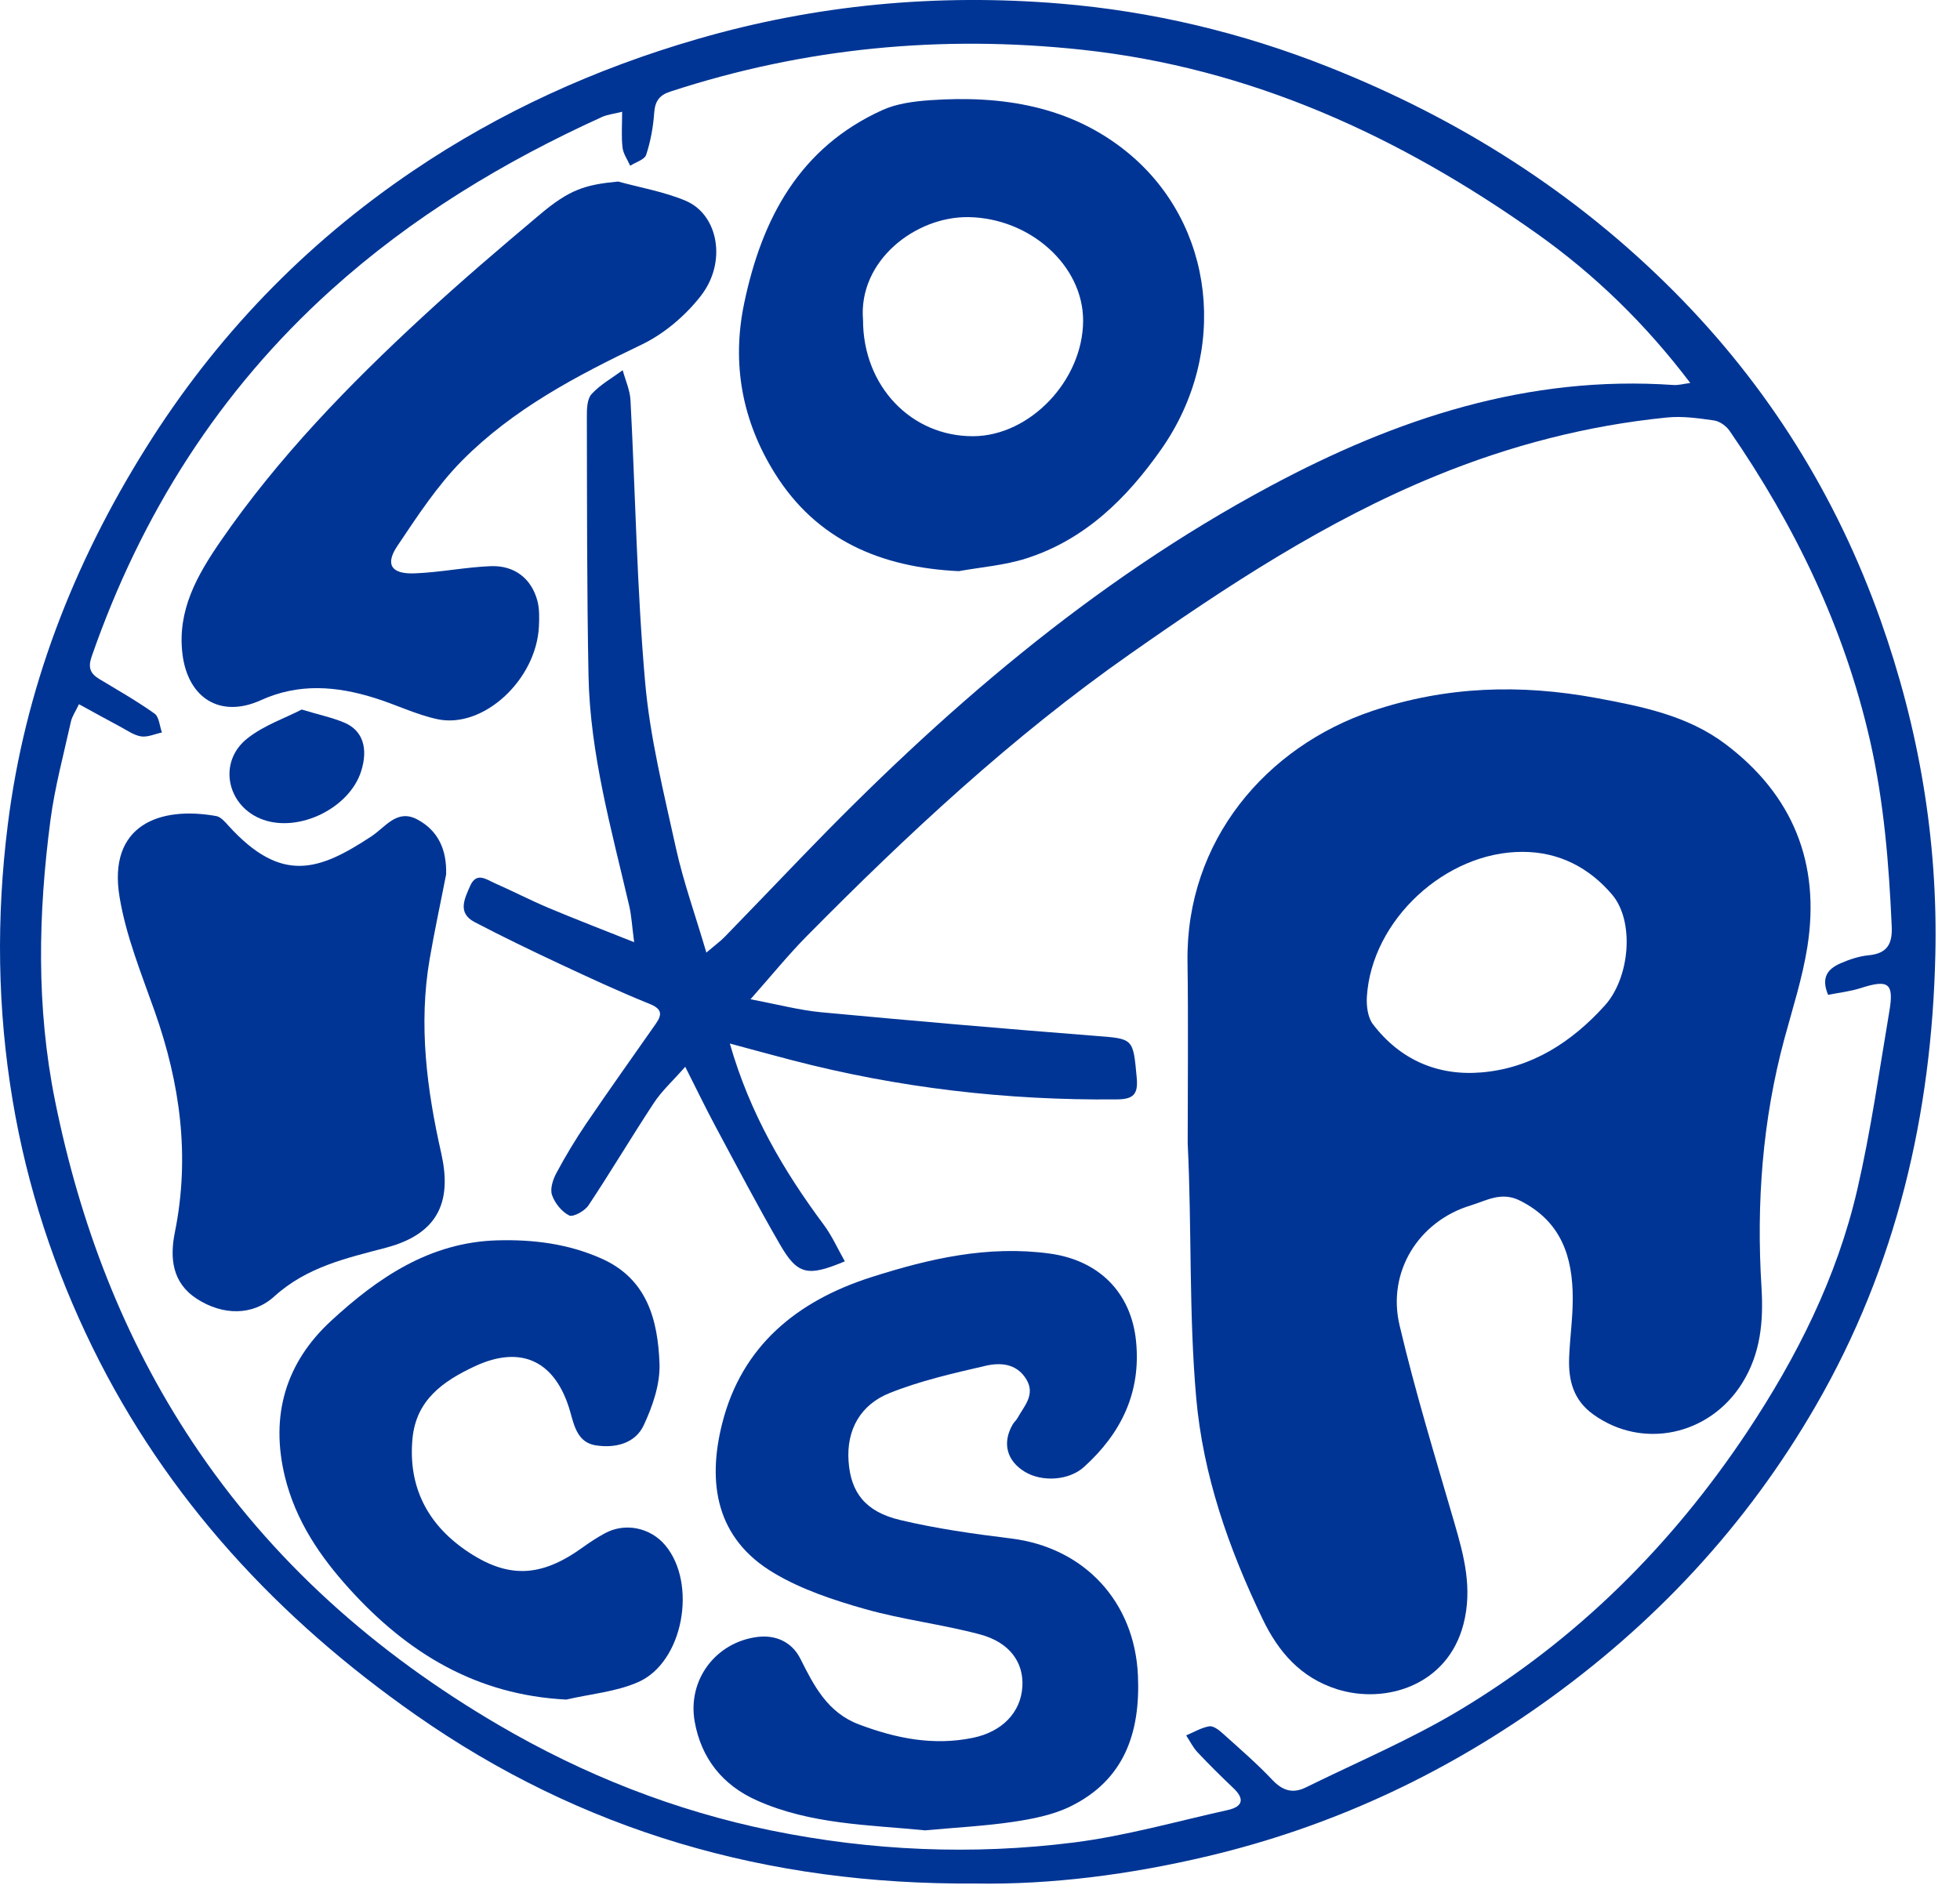
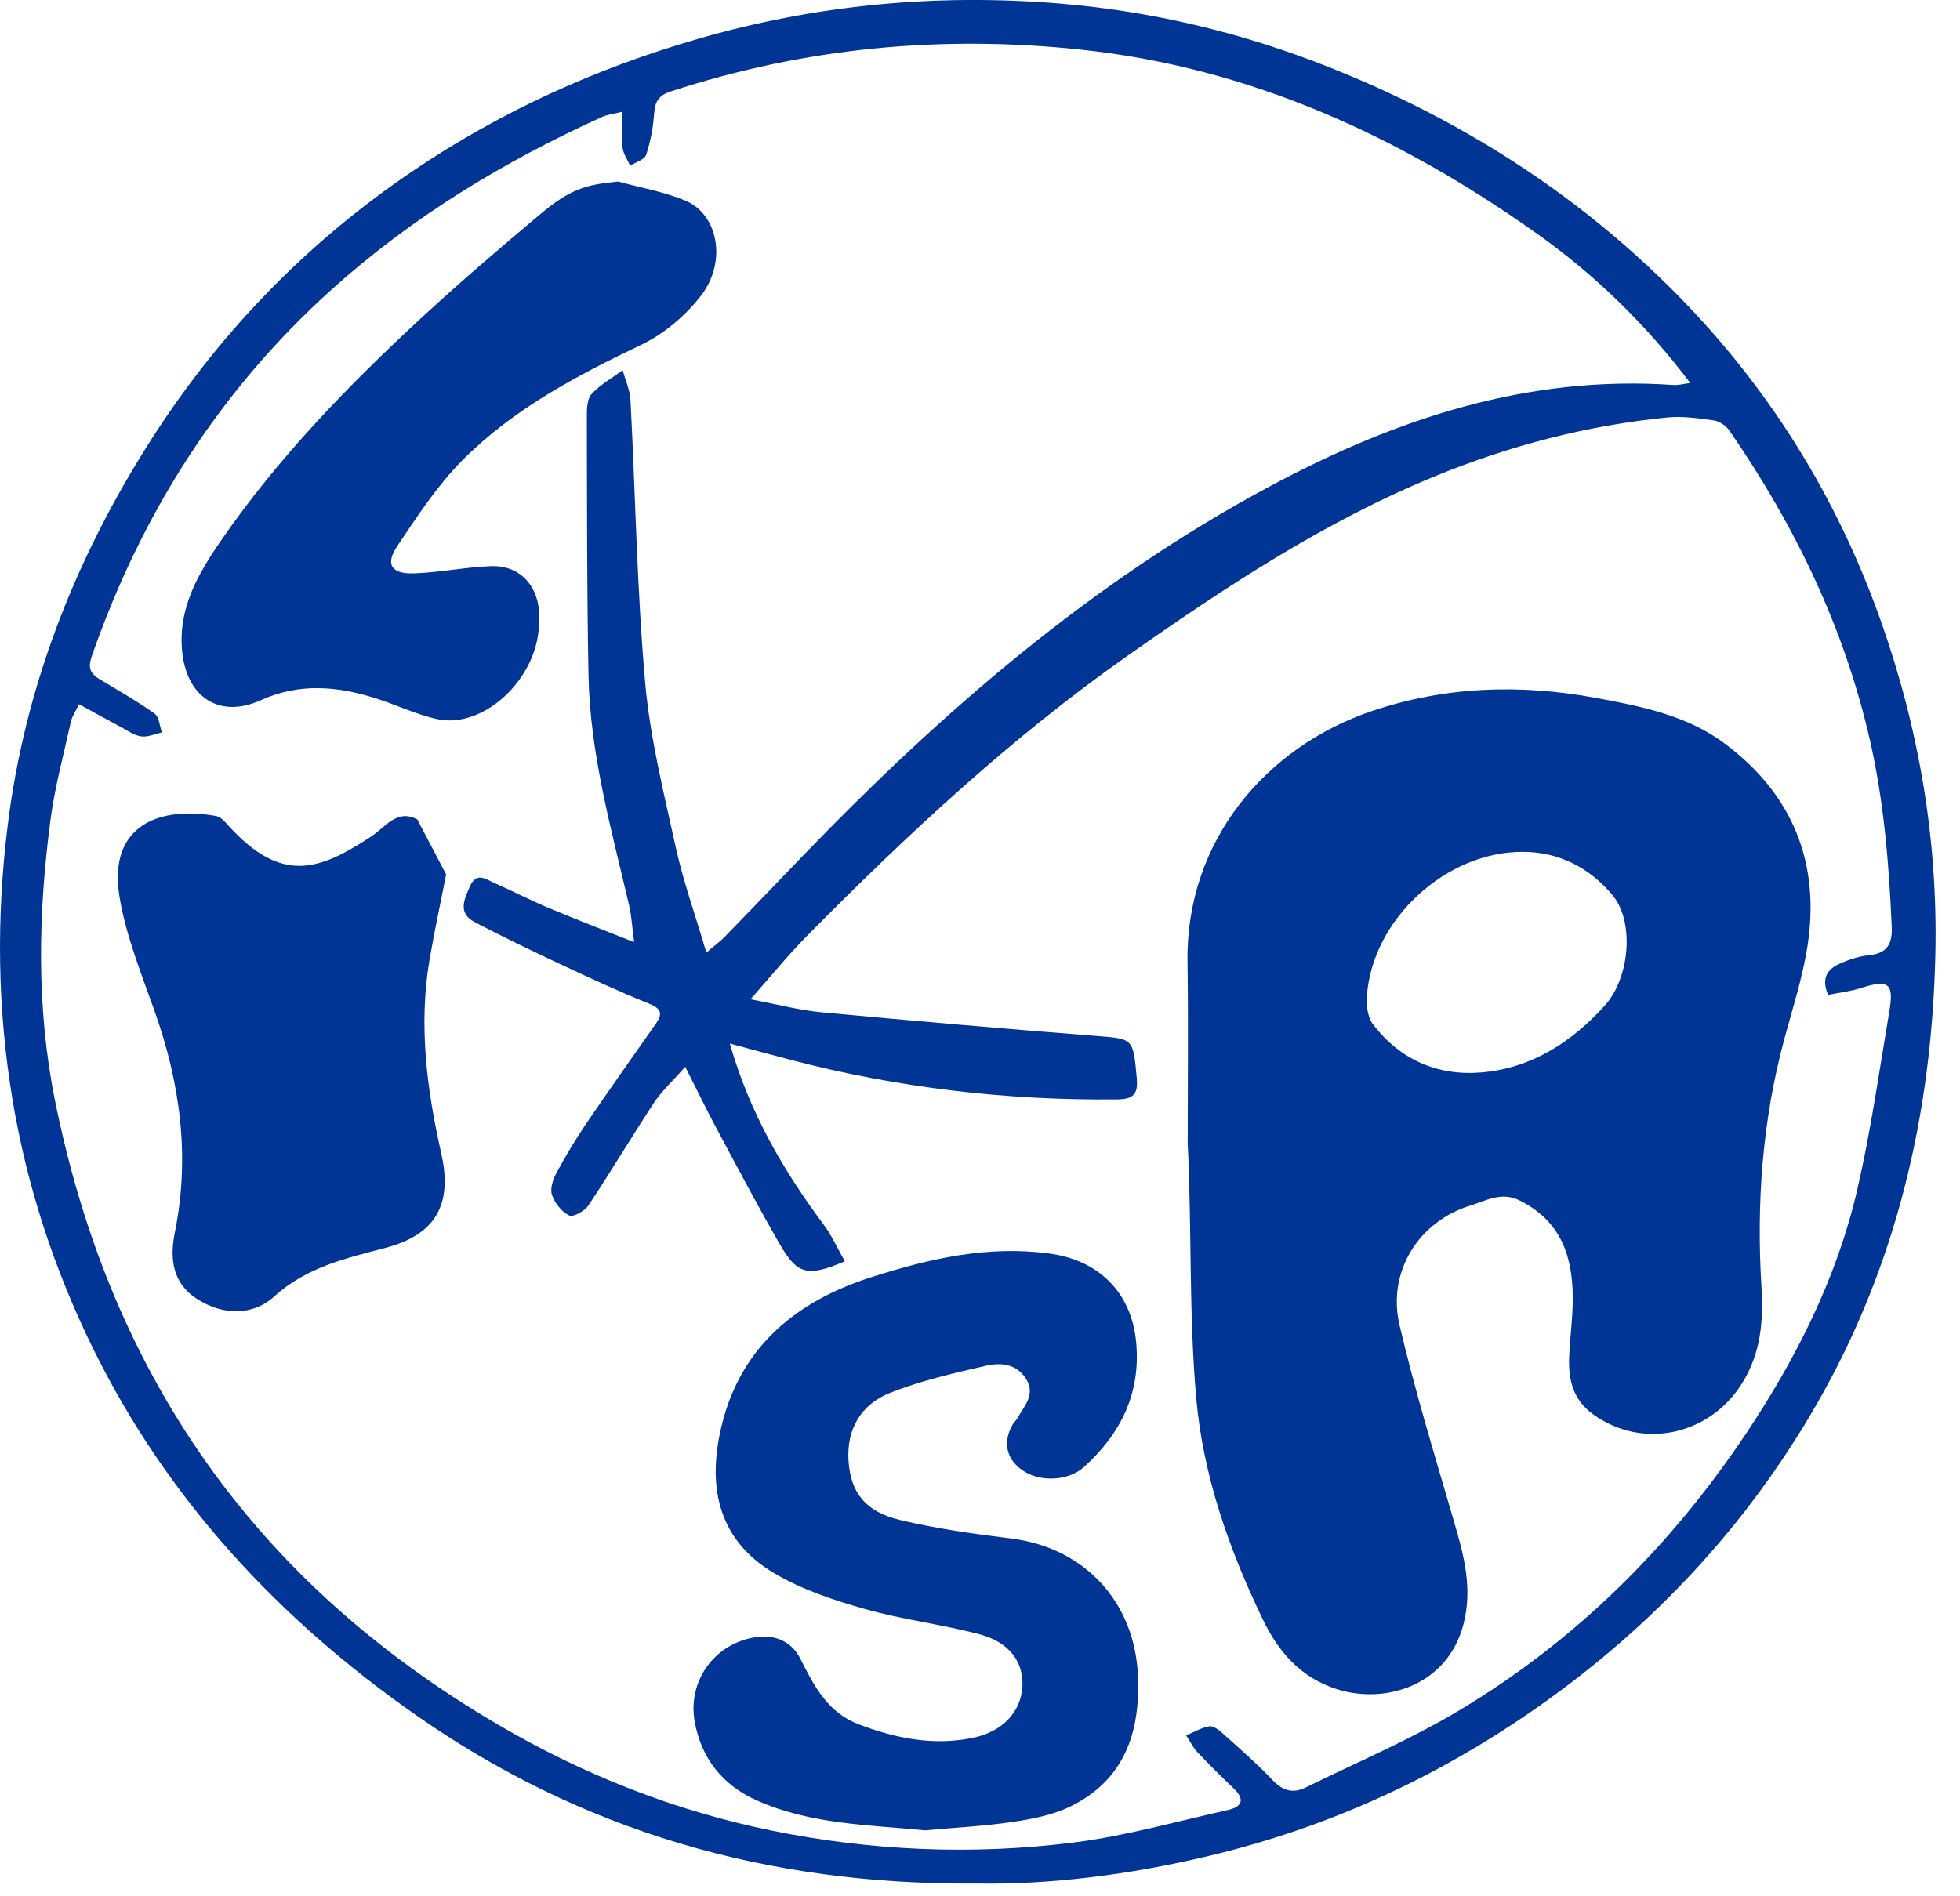
<svg xmlns="http://www.w3.org/2000/svg" width="31px" height="30px" viewBox="0 0 31 30" version="1.1">
  <g id="Page-1" stroke="none" stroke-width="1" fill="none" fill-rule="evenodd">
    <g id="Olicsa-groot" transform="translate(-1, -1)" fill="#003595">
      <g id="Group" transform="translate(1, 1)">
        <path d="M11.172,15.07 C11.321,14.944 11.395,14.89 11.458,14.826 C11.864,14.408 12.267,13.988 12.671,13.568 C14.879,11.275 17.261,9.207 20.088,7.692 C22.086,6.621 24.169,5.931 26.471,6.091 C26.545,6.096 26.62,6.074 26.734,6.059 C26.021,5.117 25.215,4.338 24.3,3.69 C22.135,2.156 19.782,1.072 17.104,0.786 C14.886,0.549 12.722,0.755 10.602,1.449 C10.426,1.506 10.36,1.603 10.347,1.786 C10.331,2.01 10.29,2.237 10.22,2.449 C10.195,2.526 10.055,2.566 9.967,2.622 C9.925,2.526 9.857,2.433 9.846,2.333 C9.826,2.156 9.84,1.974 9.84,1.768 C9.703,1.803 9.608,1.812 9.525,1.849 C7.966,2.557 6.514,3.436 5.239,4.586 C3.466,6.185 2.232,8.137 1.45,10.386 C1.388,10.565 1.429,10.657 1.573,10.744 C1.867,10.921 2.165,11.091 2.444,11.289 C2.517,11.341 2.524,11.486 2.561,11.588 C2.45,11.612 2.335,11.666 2.23,11.65 C2.113,11.631 2.005,11.551 1.895,11.493 C1.687,11.382 1.481,11.268 1.249,11.141 C1.196,11.254 1.14,11.332 1.121,11.419 C1.007,11.936 0.867,12.45 0.798,12.974 C0.604,14.456 0.571,15.93 0.871,17.417 C1.263,19.356 1.949,21.163 3.041,22.81 C4.292,24.695 5.944,26.153 7.888,27.291 C9.234,28.079 10.672,28.647 12.197,28.959 C13.778,29.282 15.384,29.351 16.985,29.149 C17.805,29.045 18.61,28.815 19.421,28.635 C19.648,28.584 19.694,28.466 19.51,28.291 C19.315,28.106 19.123,27.916 18.939,27.72 C18.867,27.643 18.82,27.544 18.761,27.455 C18.882,27.404 18.999,27.333 19.125,27.311 C19.188,27.3 19.277,27.367 19.335,27.42 C19.605,27.663 19.881,27.901 20.13,28.165 C20.292,28.335 20.454,28.376 20.653,28.278 C21.461,27.88 22.296,27.527 23.068,27.066 C24.928,25.954 26.434,24.456 27.634,22.653 C28.42,21.47 29.054,20.209 29.375,18.821 C29.59,17.892 29.723,16.943 29.882,16.002 C29.959,15.553 29.869,15.491 29.433,15.631 C29.262,15.686 29.081,15.705 28.914,15.739 C28.793,15.453 28.922,15.324 29.106,15.242 C29.247,15.18 29.401,15.128 29.554,15.113 C29.848,15.085 29.933,14.935 29.92,14.655 C29.876,13.667 29.798,12.689 29.577,11.716 C29.169,9.926 28.389,8.315 27.355,6.815 C27.303,6.739 27.199,6.665 27.111,6.652 C26.864,6.617 26.61,6.58 26.365,6.605 C25.105,6.731 23.891,7.046 22.719,7.525 C20.968,8.24 19.401,9.274 17.864,10.353 C16.006,11.656 14.352,13.199 12.76,14.81 C12.467,15.107 12.203,15.433 11.87,15.809 C12.301,15.89 12.64,15.981 12.985,16.014 C14.426,16.149 15.869,16.274 17.312,16.387 C17.93,16.435 17.92,16.418 17.979,17.051 C18.003,17.315 17.925,17.391 17.662,17.393 C15.924,17.41 14.214,17.212 12.531,16.774 C12.219,16.693 11.908,16.607 11.543,16.509 C11.861,17.617 12.393,18.521 13.028,19.375 C13.159,19.551 13.25,19.757 13.362,19.955 C12.773,20.202 12.614,20.169 12.336,19.688 C11.983,19.078 11.656,18.454 11.323,17.833 C11.164,17.537 11.018,17.233 10.838,16.877 C10.64,17.102 10.468,17.258 10.345,17.444 C9.991,17.981 9.663,18.535 9.307,19.07 C9.248,19.159 9.065,19.26 9.002,19.229 C8.884,19.17 8.773,19.032 8.73,18.903 C8.697,18.802 8.748,18.653 8.805,18.549 C8.947,18.284 9.103,18.026 9.271,17.777 C9.632,17.246 10.004,16.723 10.373,16.196 C10.481,16.041 10.465,15.958 10.267,15.879 C9.787,15.685 9.316,15.466 8.846,15.246 C8.396,15.035 7.947,14.818 7.507,14.588 C7.232,14.444 7.346,14.221 7.435,14.018 C7.535,13.788 7.691,13.913 7.824,13.972 C8.109,14.097 8.386,14.241 8.673,14.362 C9.097,14.541 9.527,14.705 10.03,14.906 C9.996,14.65 9.988,14.487 9.952,14.331 C9.672,13.127 9.332,11.931 9.308,10.684 C9.282,9.321 9.285,7.957 9.282,6.593 C9.281,6.471 9.285,6.312 9.357,6.234 C9.495,6.084 9.682,5.98 9.849,5.857 C9.891,6.014 9.963,6.17 9.972,6.329 C10.05,7.815 10.073,9.305 10.203,10.786 C10.28,11.671 10.5,12.546 10.691,13.418 C10.809,13.951 10.995,14.469 11.172,15.07 Z M15.431,29.798 C12.124,29.823 9.192,28.962 6.577,27.132 C4.407,25.614 2.637,23.713 1.461,21.312 C0.857,20.077 0.43,18.779 0.201,17.415 C-0.043,15.963 -0.059,14.507 0.122,13.057 C0.389,10.905 1.158,8.923 2.309,7.085 C3.409,5.327 4.817,3.863 6.531,2.704 C7.913,1.769 9.414,1.087 11.023,0.62 C12.908,0.072 14.826,-0.104 16.769,0.057 C18.223,0.178 19.641,0.516 21.003,1.056 C23.074,1.875 24.922,3.044 26.493,4.628 C27.963,6.11 29.042,7.838 29.742,9.807 C30.351,11.522 30.652,13.289 30.61,15.104 C30.553,17.626 29.996,20.026 28.724,22.231 C27.624,24.139 26.155,25.712 24.359,26.98 C22.765,28.105 21.023,28.908 19.122,29.361 C17.87,29.66 16.604,29.819 15.431,29.798 L15.431,29.798 Z" id="Fill-1" />
        <path d="M24.081,13.477 C22.866,13.473 21.695,14.555 21.619,15.767 C21.61,15.912 21.632,16.096 21.715,16.204 C22.143,16.766 22.74,17.025 23.432,16.966 C24.222,16.9 24.86,16.486 25.382,15.908 C25.778,15.47 25.857,14.579 25.499,14.155 C25.142,13.733 24.662,13.476 24.081,13.477 Z M18.785,18.089 C18.785,17.131 18.796,16.172 18.782,15.214 C18.755,13.298 20.029,11.81 21.709,11.246 C22.876,10.855 24.05,10.821 25.251,11.043 C25.971,11.177 26.686,11.319 27.284,11.767 C28.358,12.573 28.796,13.661 28.585,14.985 C28.507,15.474 28.353,15.952 28.223,16.432 C27.875,17.721 27.778,19.032 27.86,20.36 C27.893,20.898 27.851,21.411 27.55,21.89 C27.032,22.711 25.976,22.936 25.2,22.377 C24.881,22.148 24.805,21.833 24.818,21.477 C24.83,21.164 24.876,20.853 24.875,20.541 C24.875,19.881 24.693,19.322 24.04,18.994 C23.744,18.845 23.505,18.997 23.265,19.069 C22.436,19.319 21.936,20.123 22.136,20.967 C22.382,22.015 22.699,23.047 23,24.082 C23.155,24.614 23.294,25.128 23.146,25.698 C22.894,26.665 21.914,26.965 21.15,26.725 C20.573,26.543 20.22,26.136 19.968,25.61 C19.433,24.497 19.027,23.338 18.919,22.108 C18.802,20.774 18.851,19.428 18.785,18.089 C18.81,18.088 18.76,18.091 18.785,18.089 L18.785,18.089 Z" id="Fill-4" />
        <path d="M14.631,28.957 C13.749,28.869 12.825,28.866 11.969,28.483 C11.427,28.241 11.092,27.817 10.988,27.24 C10.869,26.579 11.319,25.98 11.982,25.897 C12.27,25.862 12.525,25.975 12.66,26.244 C12.876,26.676 13.092,27.095 13.585,27.281 C14.17,27.502 14.763,27.622 15.388,27.493 C15.846,27.399 16.145,27.095 16.17,26.685 C16.194,26.304 15.972,25.984 15.503,25.858 C14.902,25.697 14.277,25.625 13.679,25.455 C13.185,25.315 12.68,25.148 12.242,24.887 C11.323,24.342 11.183,23.46 11.424,22.513 C11.735,21.291 12.607,20.58 13.782,20.205 C14.701,19.911 15.625,19.699 16.603,19.832 C17.376,19.938 17.89,20.443 17.968,21.217 C18.05,22.029 17.732,22.677 17.145,23.208 C16.907,23.424 16.482,23.449 16.21,23.285 C15.922,23.111 15.848,22.827 16.017,22.536 C16.037,22.5 16.072,22.472 16.092,22.436 C16.199,22.242 16.385,22.061 16.227,21.812 C16.073,21.568 15.817,21.554 15.586,21.608 C15.072,21.727 14.552,21.845 14.065,22.041 C13.617,22.222 13.386,22.612 13.421,23.116 C13.455,23.613 13.687,23.916 14.236,24.047 C14.811,24.184 15.401,24.267 15.988,24.339 C17.148,24.481 17.947,25.339 17.998,26.508 C18.038,27.411 17.784,28.161 16.927,28.58 C16.653,28.714 16.334,28.776 16.029,28.822 C15.576,28.889 15.117,28.912 14.631,28.957" id="Fill-5" />
-         <path d="M13.65,5.064 C13.65,6.107 14.412,6.908 15.397,6.901 C16.292,6.894 17.125,6.019 17.131,5.079 C17.136,4.202 16.291,3.449 15.317,3.435 C14.479,3.423 13.571,4.125 13.65,5.064 Z M15.164,9.036 C13.936,8.977 12.916,8.548 12.254,7.486 C11.741,6.664 11.568,5.758 11.771,4.794 C12.052,3.453 12.647,2.334 13.959,1.74 C14.188,1.637 14.459,1.603 14.714,1.585 C15.843,1.506 16.93,1.675 17.829,2.408 C19.222,3.545 19.44,5.575 18.368,7.106 C17.823,7.883 17.161,8.538 16.23,8.835 C15.888,8.944 15.52,8.972 15.164,9.036 L15.164,9.036 Z" id="Fill-6" />
        <path d="M9.776,2.872 C10.133,2.97 10.505,3.033 10.844,3.176 C11.36,3.393 11.501,4.145 11.086,4.679 C10.842,4.994 10.502,5.283 10.144,5.454 C9.117,5.945 8.115,6.473 7.31,7.285 C6.915,7.684 6.6,8.168 6.285,8.637 C6.089,8.929 6.187,9.083 6.551,9.071 C6.954,9.057 7.356,8.973 7.759,8.957 C8.138,8.942 8.405,9.153 8.499,9.503 C8.533,9.631 8.53,9.772 8.524,9.906 C8.486,10.751 7.648,11.533 6.919,11.378 C6.578,11.305 6.256,11.144 5.919,11.04 C5.32,10.854 4.726,10.805 4.127,11.077 C3.488,11.368 2.973,11.049 2.886,10.349 C2.801,9.655 3.119,9.1 3.488,8.563 C4.4,7.238 5.514,6.091 6.691,5.005 C7.292,4.45 7.915,3.918 8.541,3.392 C9.008,2.999 9.252,2.922 9.776,2.872" id="Fill-7" />
-         <path d="M7.056,13.834 C6.969,14.281 6.872,14.727 6.795,15.176 C6.618,16.21 6.75,17.233 6.978,18.241 C7.141,18.962 6.974,19.508 6.11,19.738 C5.481,19.905 4.856,20.04 4.337,20.511 C3.998,20.818 3.524,20.814 3.112,20.547 C2.721,20.293 2.684,19.9 2.766,19.494 C3.008,18.295 2.85,17.139 2.446,15.998 C2.236,15.404 1.993,14.808 1.891,14.192 C1.701,13.046 2.534,12.75 3.422,12.911 C3.491,12.924 3.557,13 3.61,13.059 C4.454,13.991 5.049,13.774 5.872,13.233 C6.101,13.082 6.278,12.793 6.6,12.964 C6.936,13.143 7.068,13.451 7.056,13.834" id="Fill-8" />
-         <path d="M8.957,26.888 C7.535,26.817 6.445,26.15 5.532,25.143 C5.063,24.626 4.676,24.059 4.506,23.361 C4.27,22.391 4.521,21.556 5.236,20.897 C5.974,20.216 6.796,19.653 7.864,19.623 C8.432,19.607 8.984,19.676 9.509,19.909 C10.239,20.231 10.406,20.887 10.431,21.577 C10.442,21.899 10.322,22.247 10.182,22.547 C10.048,22.836 9.734,22.913 9.428,22.867 C9.143,22.825 9.085,22.573 9.02,22.339 C8.791,21.53 8.244,21.271 7.506,21.617 C7.007,21.851 6.582,22.148 6.524,22.759 C6.453,23.514 6.756,24.104 7.363,24.524 C8.034,24.987 8.56,24.956 9.224,24.475 C9.333,24.397 9.446,24.323 9.564,24.259 C9.884,24.083 10.285,24.165 10.522,24.447 C11.03,25.055 10.808,26.295 10.097,26.61 C9.745,26.766 9.338,26.799 8.957,26.888" id="Fill-9" />
-         <path d="M4.772,11.225 C5.064,11.314 5.268,11.355 5.454,11.436 C5.741,11.561 5.826,11.845 5.711,12.204 C5.526,12.782 4.739,13.171 4.164,12.969 C3.591,12.767 3.435,12.06 3.911,11.683 C4.174,11.474 4.512,11.36 4.772,11.225" id="Fill-10" />
+         <path d="M7.056,13.834 C6.969,14.281 6.872,14.727 6.795,15.176 C6.618,16.21 6.75,17.233 6.978,18.241 C7.141,18.962 6.974,19.508 6.11,19.738 C5.481,19.905 4.856,20.04 4.337,20.511 C3.998,20.818 3.524,20.814 3.112,20.547 C2.721,20.293 2.684,19.9 2.766,19.494 C3.008,18.295 2.85,17.139 2.446,15.998 C2.236,15.404 1.993,14.808 1.891,14.192 C1.701,13.046 2.534,12.75 3.422,12.911 C3.491,12.924 3.557,13 3.61,13.059 C4.454,13.991 5.049,13.774 5.872,13.233 C6.101,13.082 6.278,12.793 6.6,12.964 " id="Fill-8" />
      </g>
    </g>
  </g>
</svg>